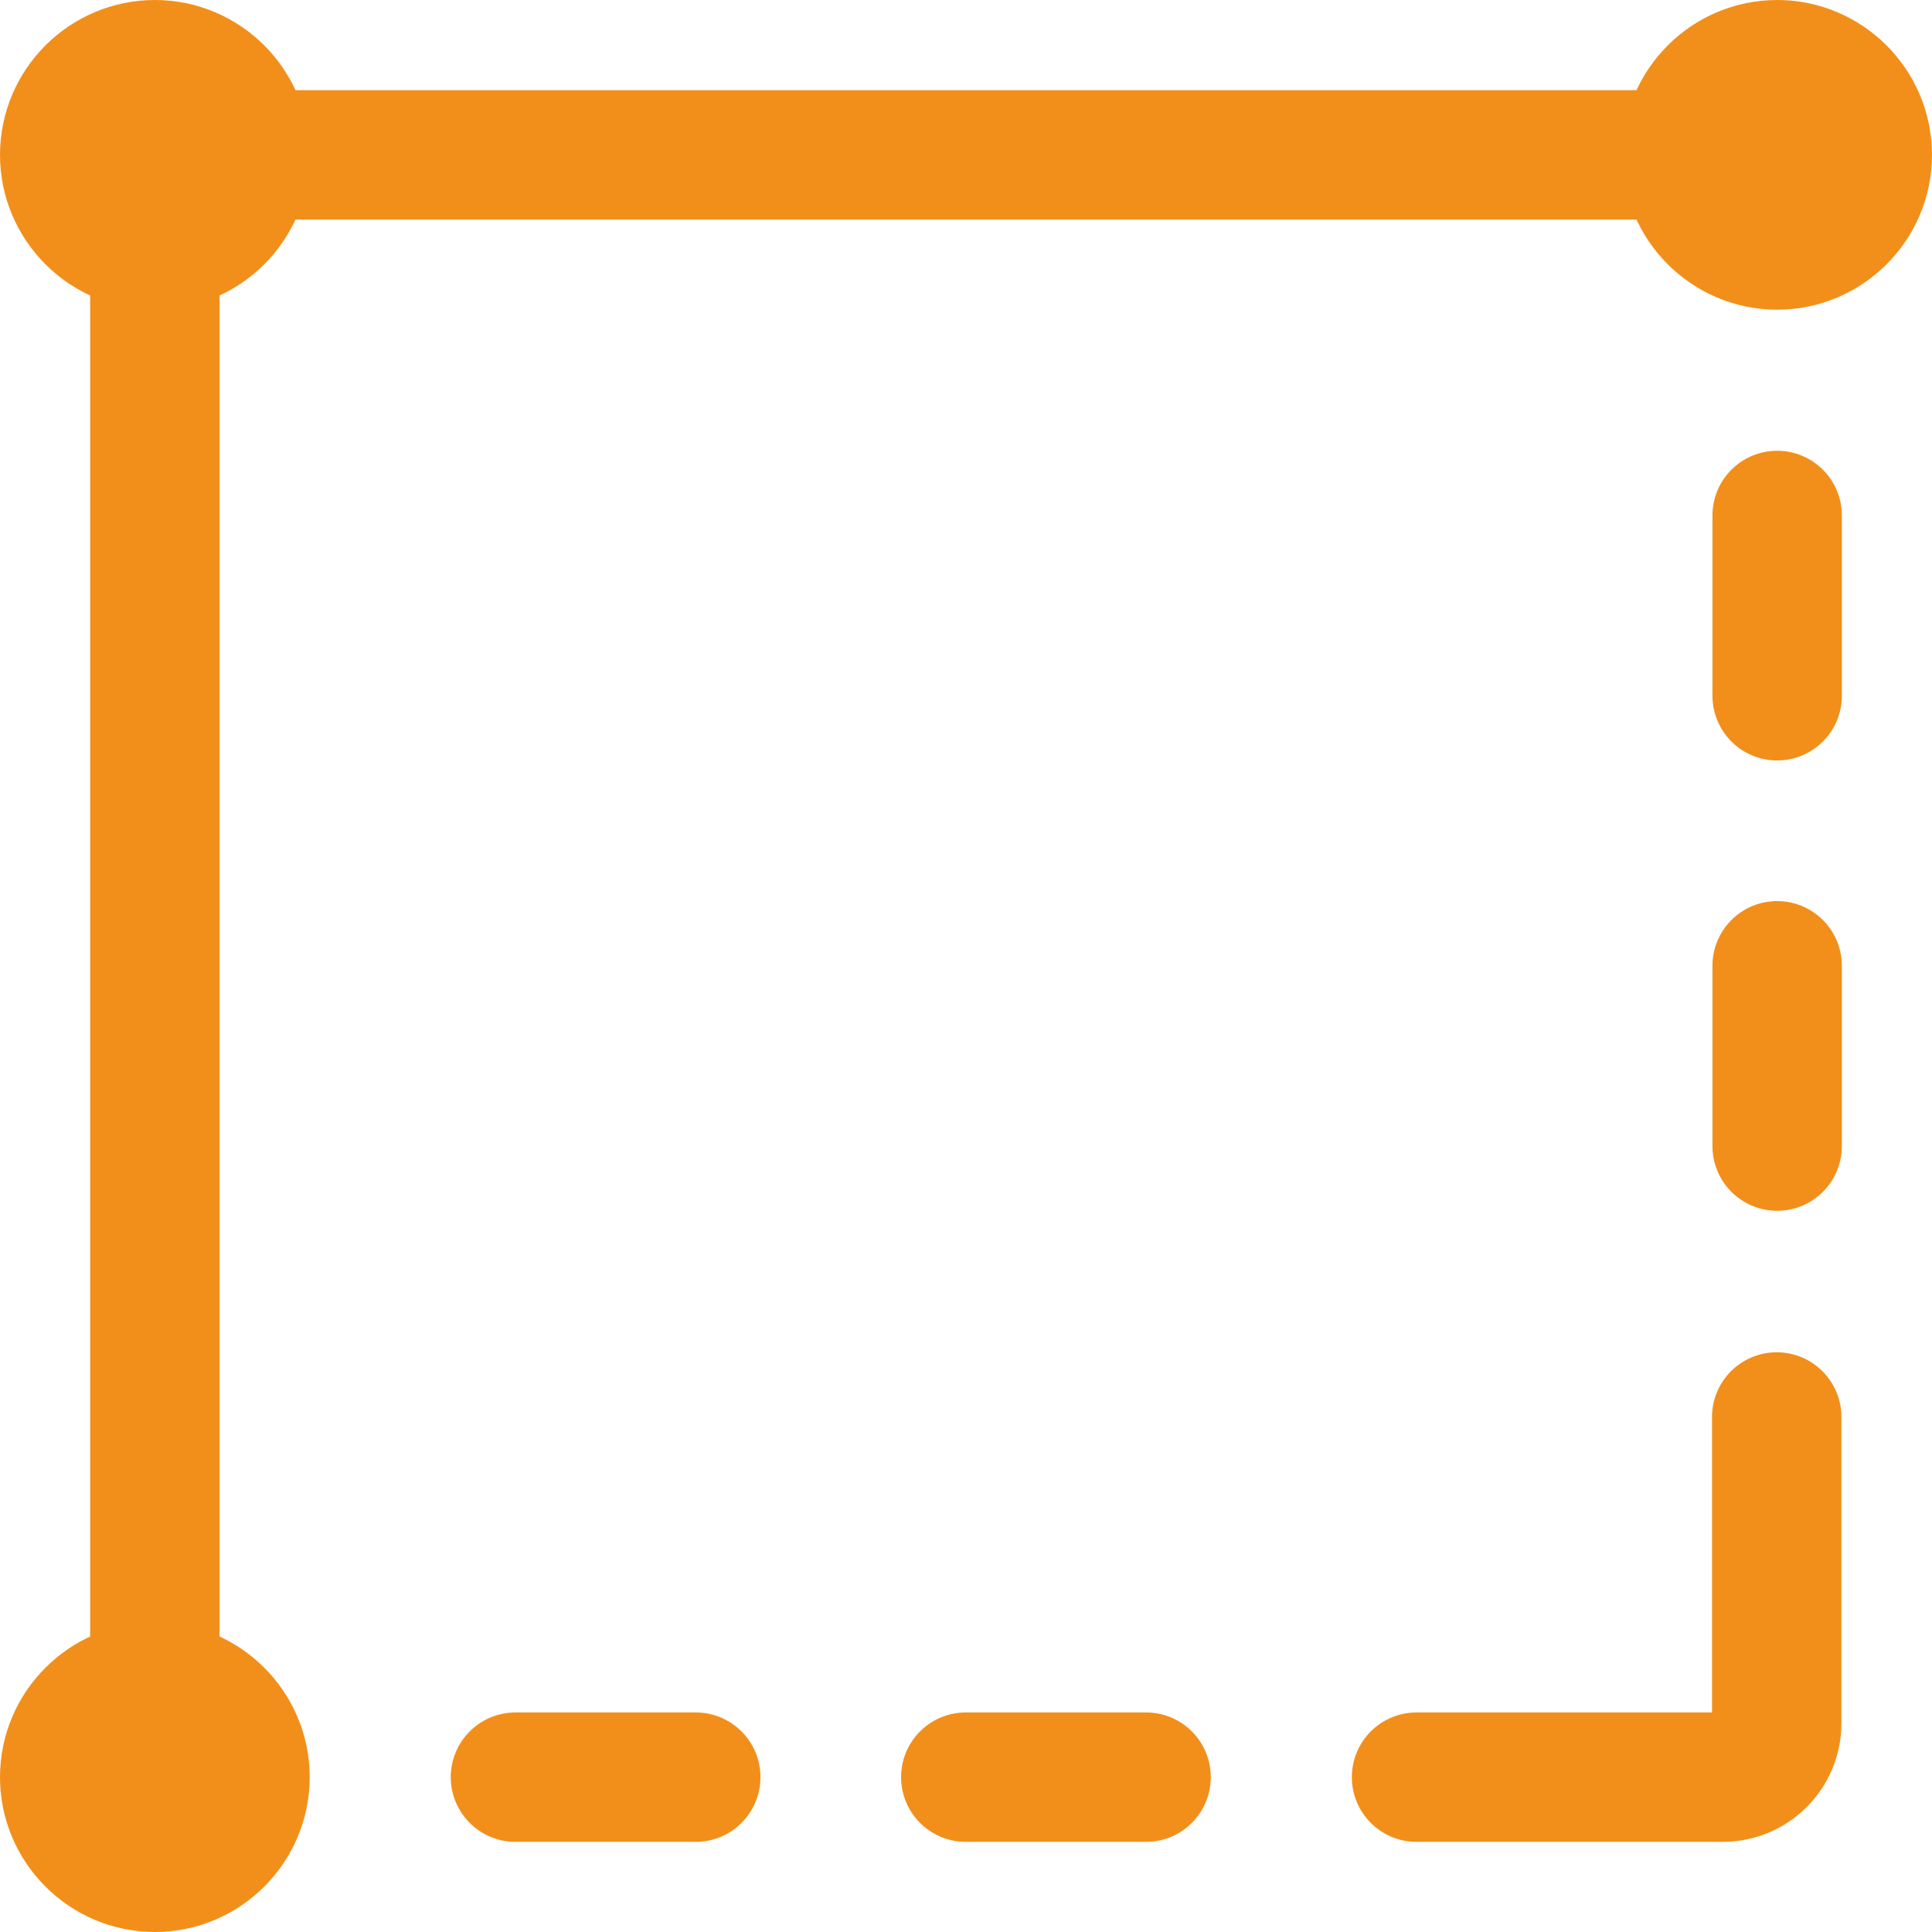
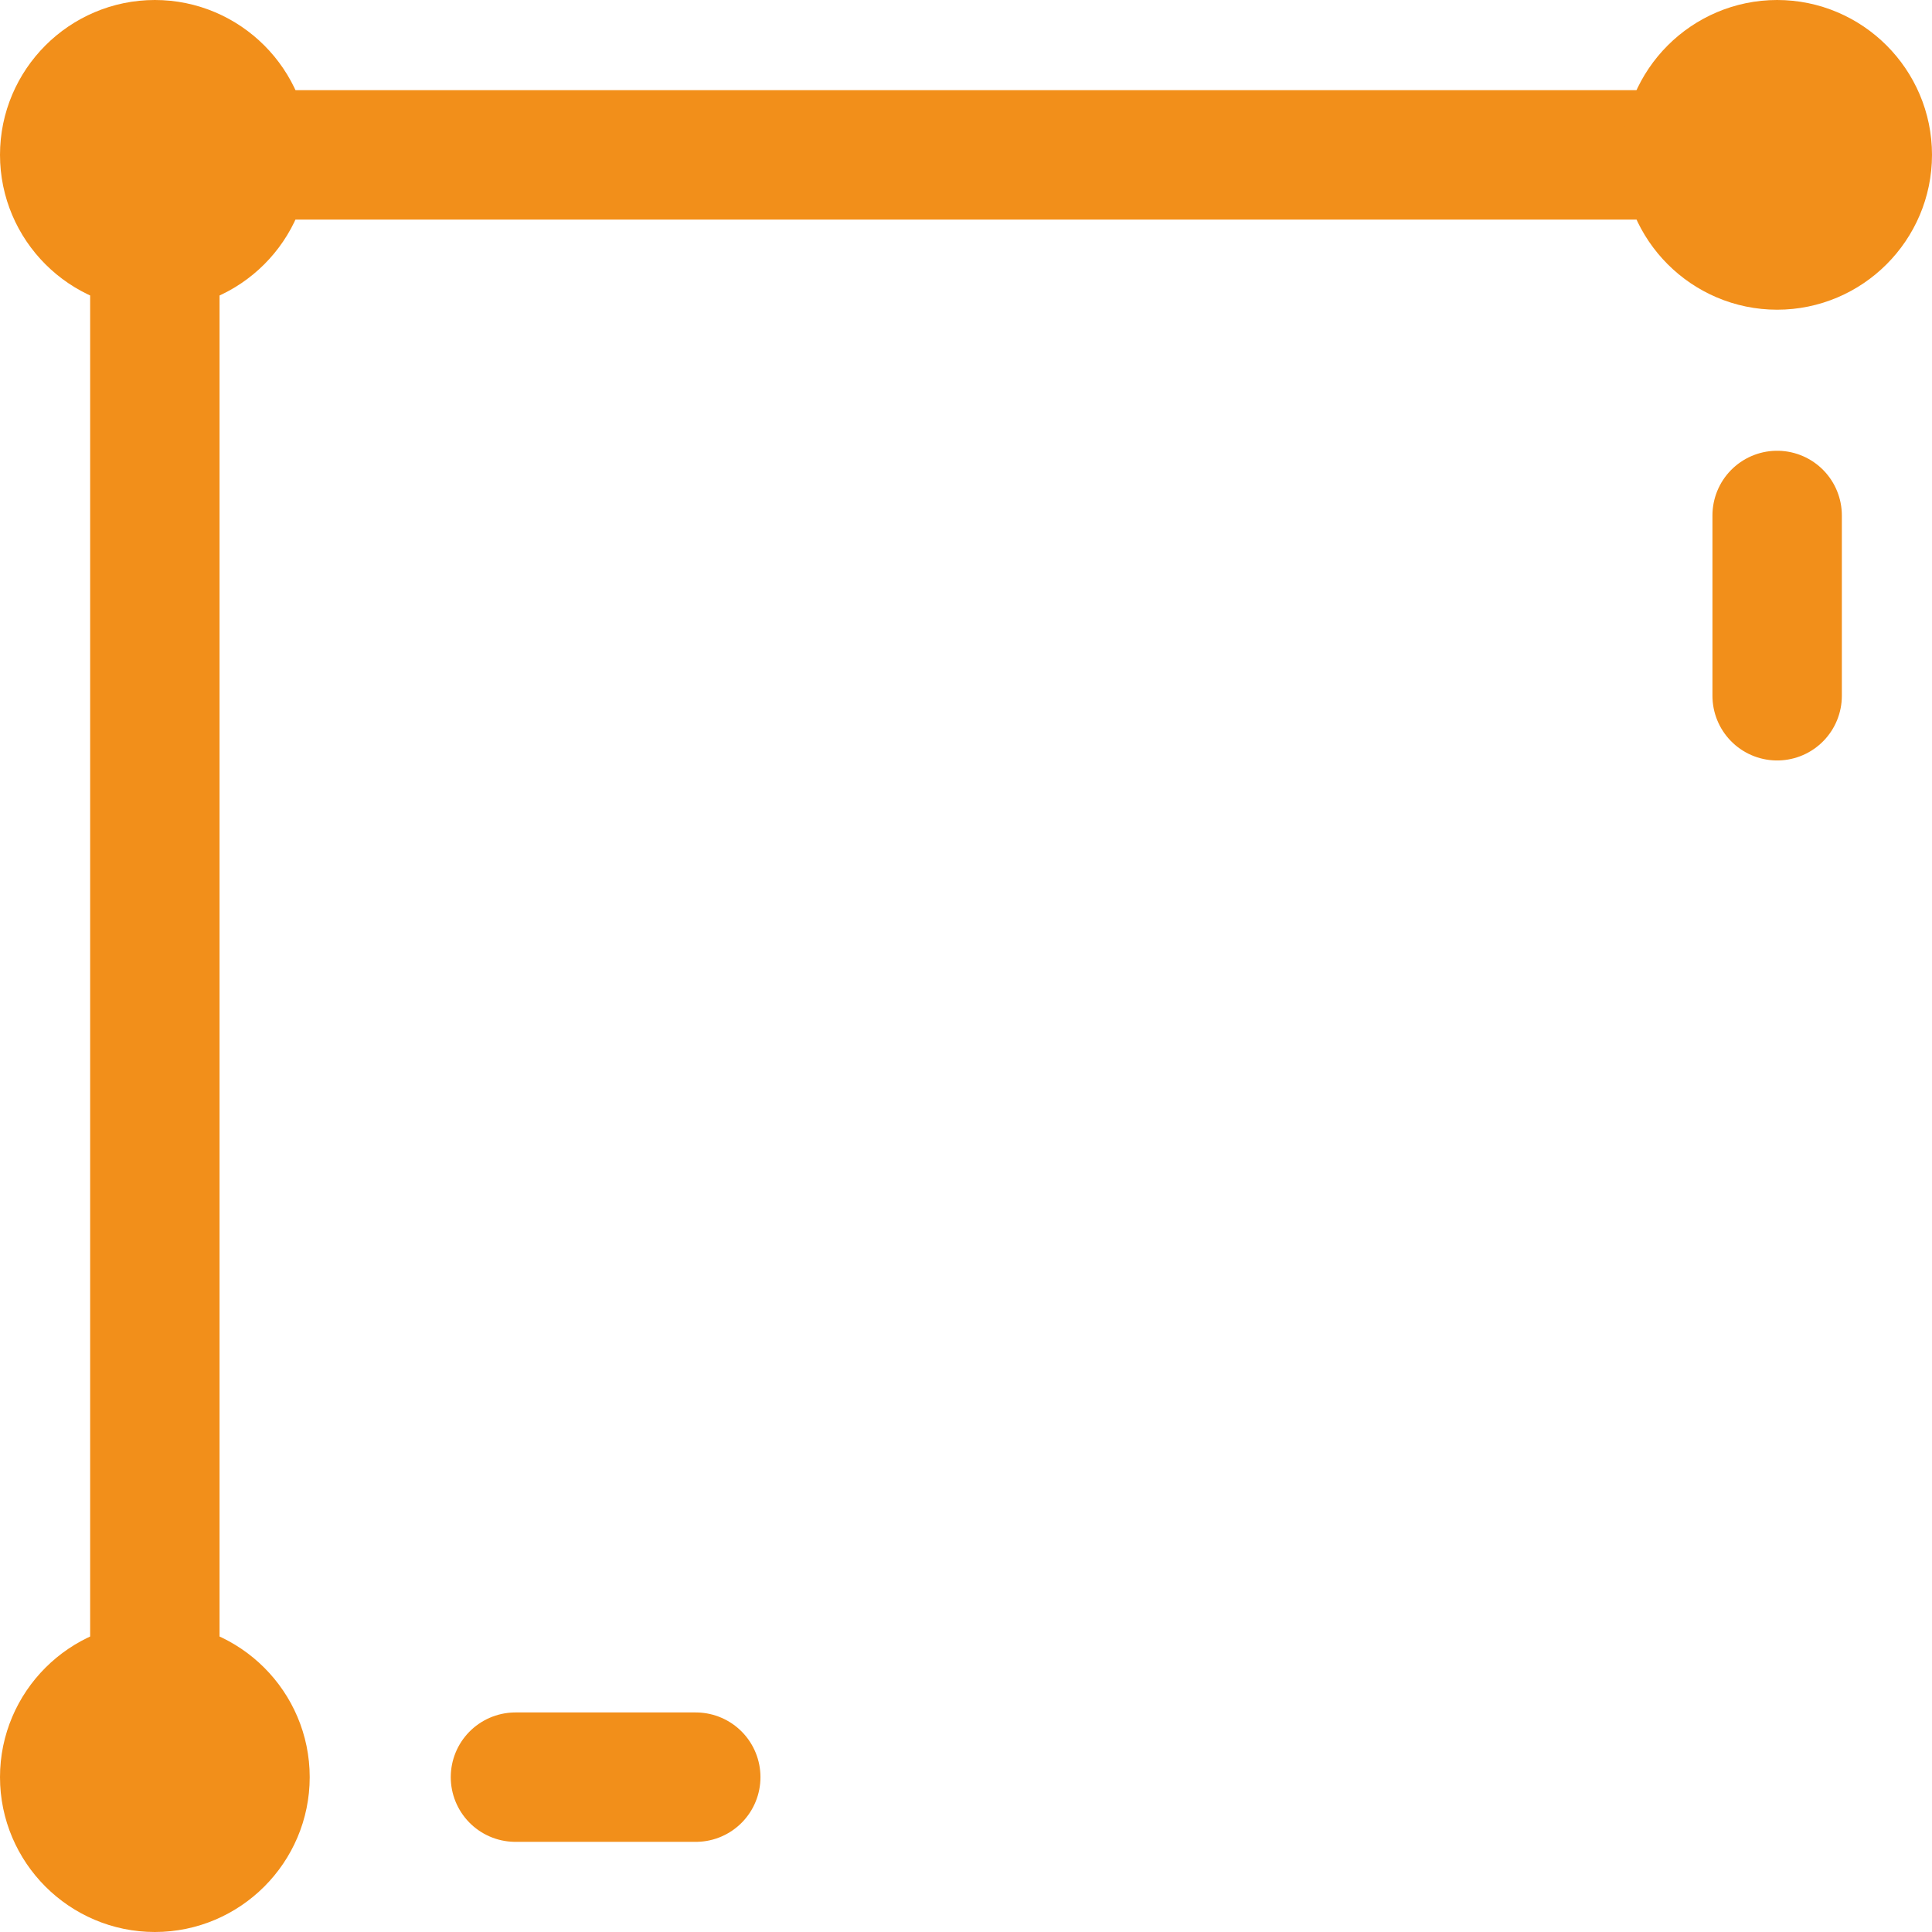
<svg xmlns="http://www.w3.org/2000/svg" id="Calque_2" viewBox="0 0 44.79 44.79">
  <defs>
    <style>.cls-1{fill:none;stroke:#f28f1a;stroke-linecap:round;stroke-linejoin:round;stroke-width:3px;}</style>
  </defs>
  <g id="Calque_1-2">
    <g>
      <path class="cls-1" d="M3.59,41.2V4.84c0-.69,.56-1.25,1.25-1.25H41.2" />
-       <path class="cls-1" d="M32.84,41.2h7.1c.69,0,1.25-.56,1.25-1.25v-7.1" />
      <path class="cls-1" d="M41.2,11.95v4.18" />
-       <path class="cls-1" d="M41.2,22.39v4.18" />
      <path class="cls-1" d="M11.95,41.2h4.18" />
-       <path class="cls-1" d="M22.39,41.2h4.18" />
      <path class="cls-1" d="M3.59,5.68c1.15,0,2.09-.94,2.09-2.09s-.94-2.09-2.09-2.09S1.5,2.44,1.5,3.59s.94,2.09,2.09,2.09Z" />
      <path class="cls-1" d="M3.59,43.29c1.15,0,2.09-.94,2.09-2.09s-.94-2.09-2.09-2.09-2.09,.94-2.09,2.09,.94,2.09,2.09,2.09Z" />
      <path class="cls-1" d="M41.2,5.68c1.15,0,2.09-.94,2.09-2.09s-.94-2.09-2.09-2.09-2.09,.94-2.09,2.09,.94,2.09,2.09,2.09Z" />
    </g>
  </g>
</svg>